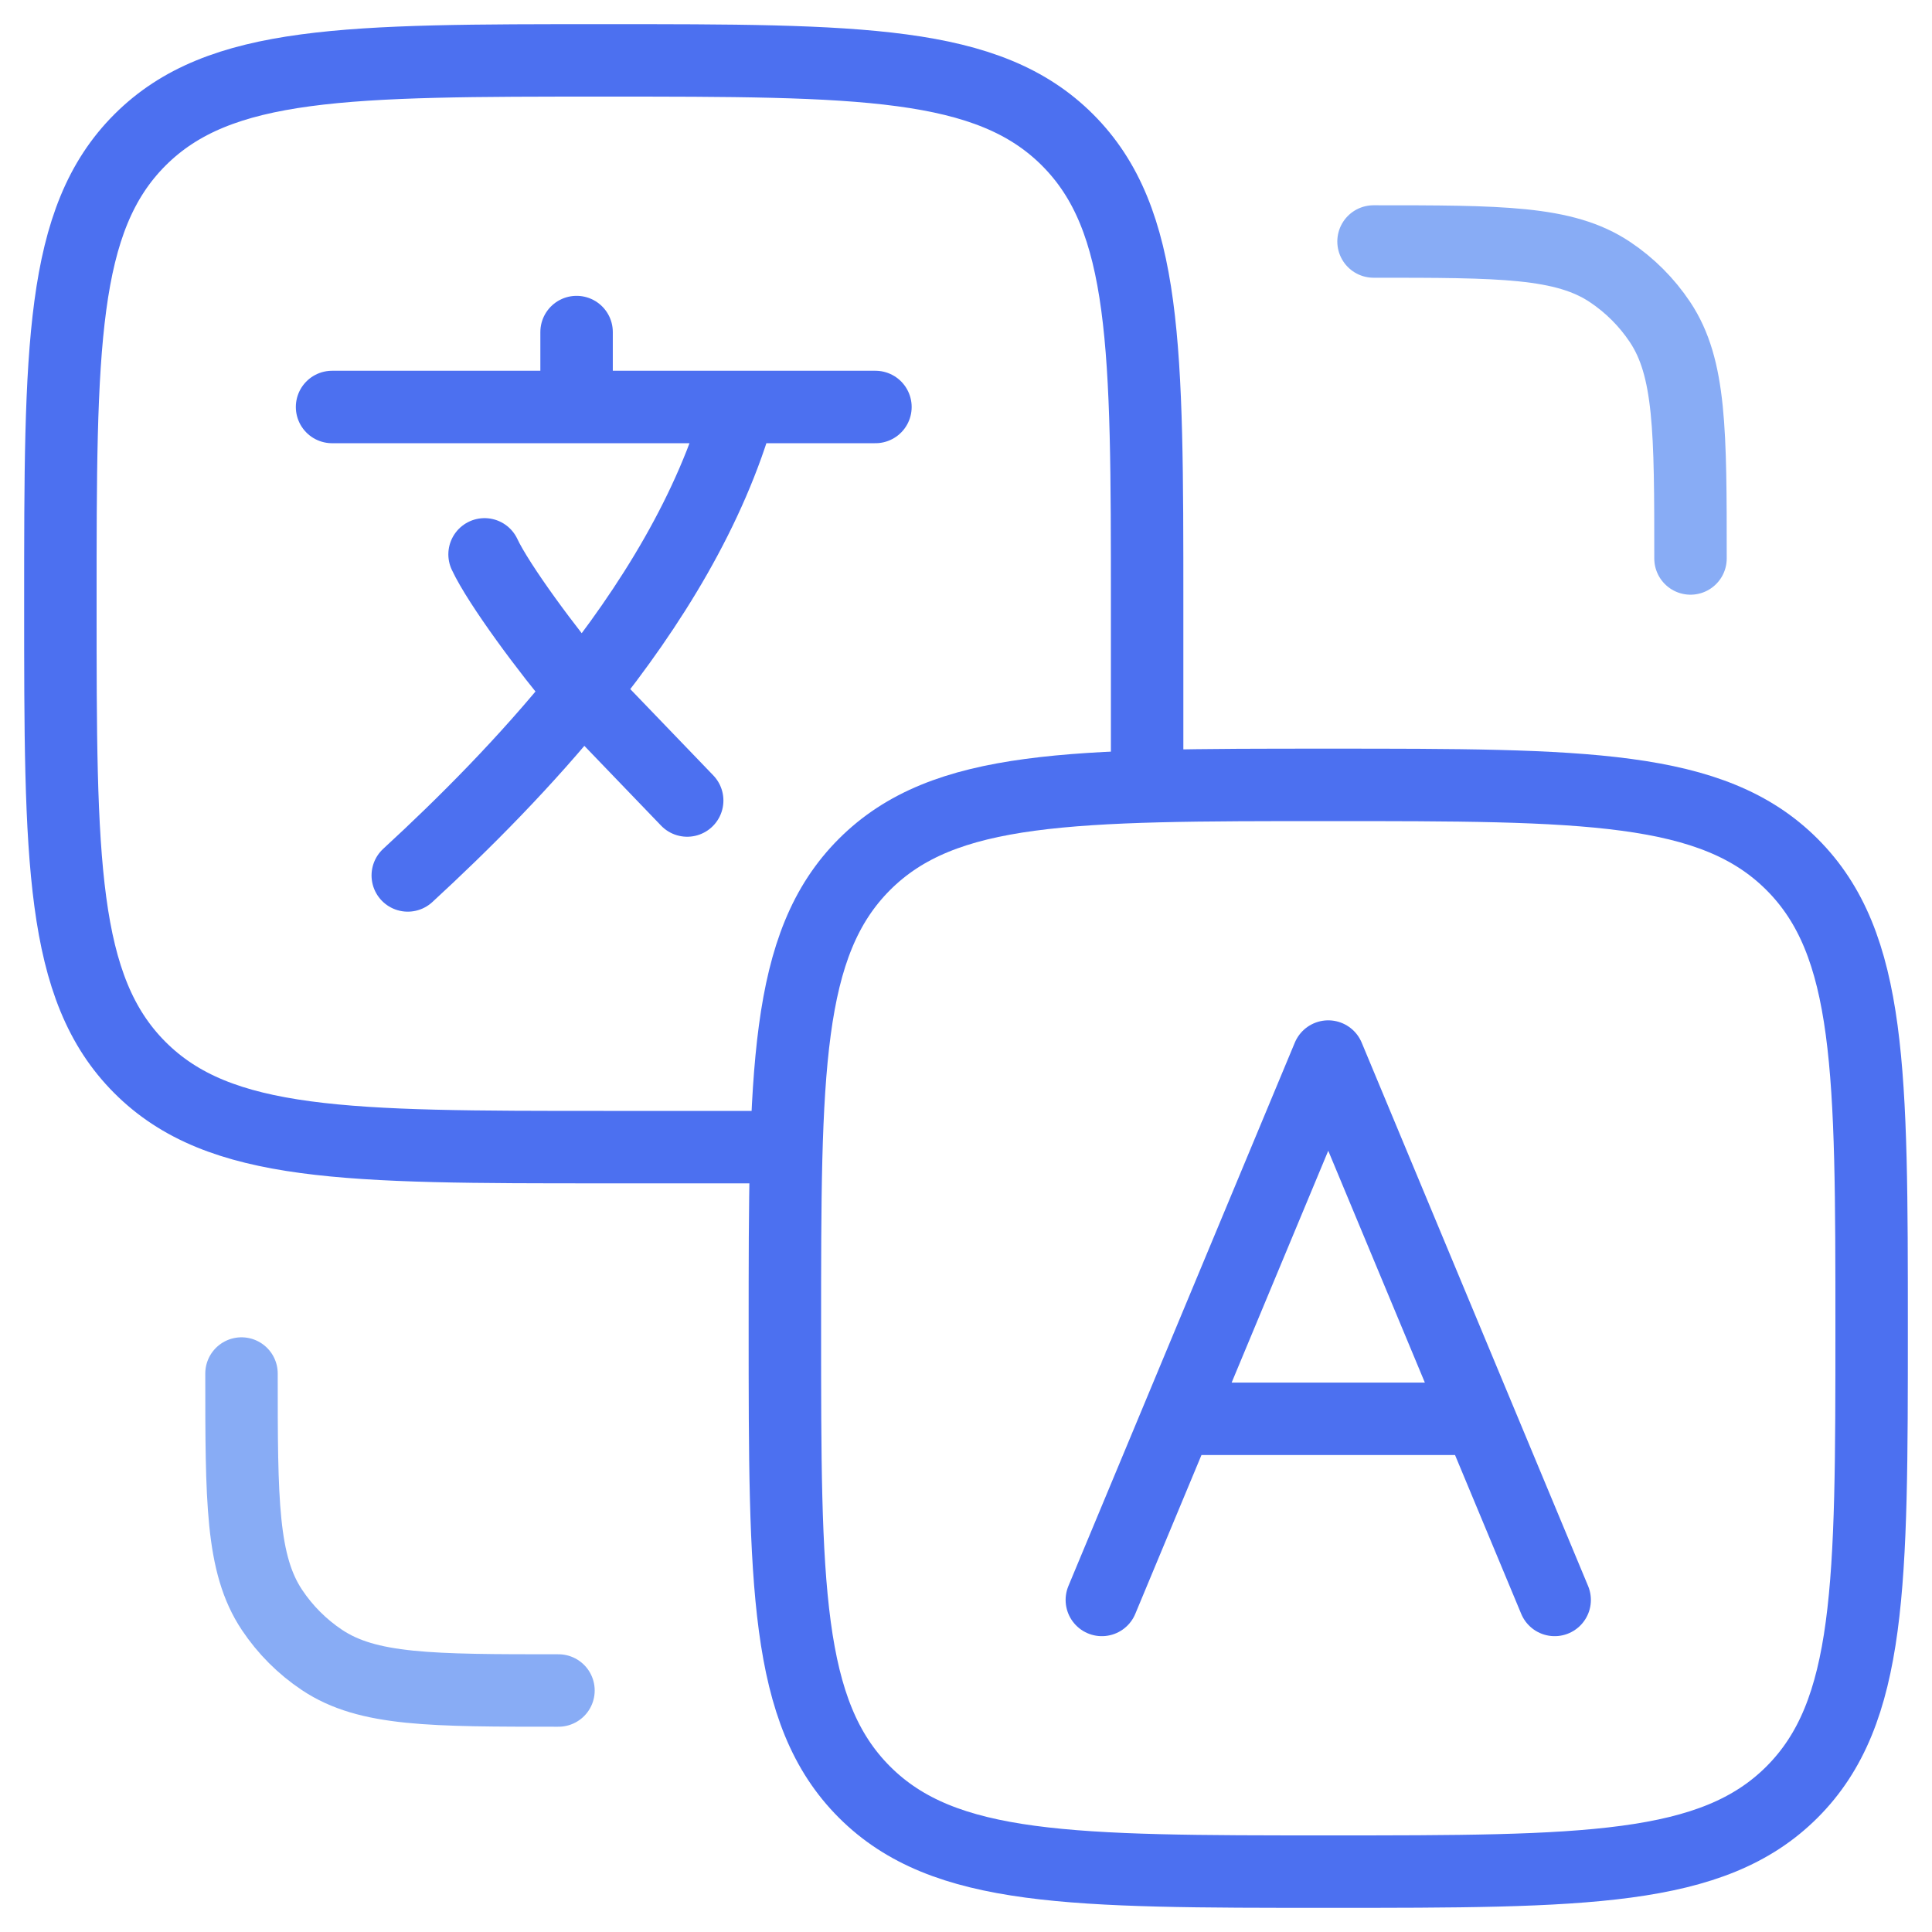
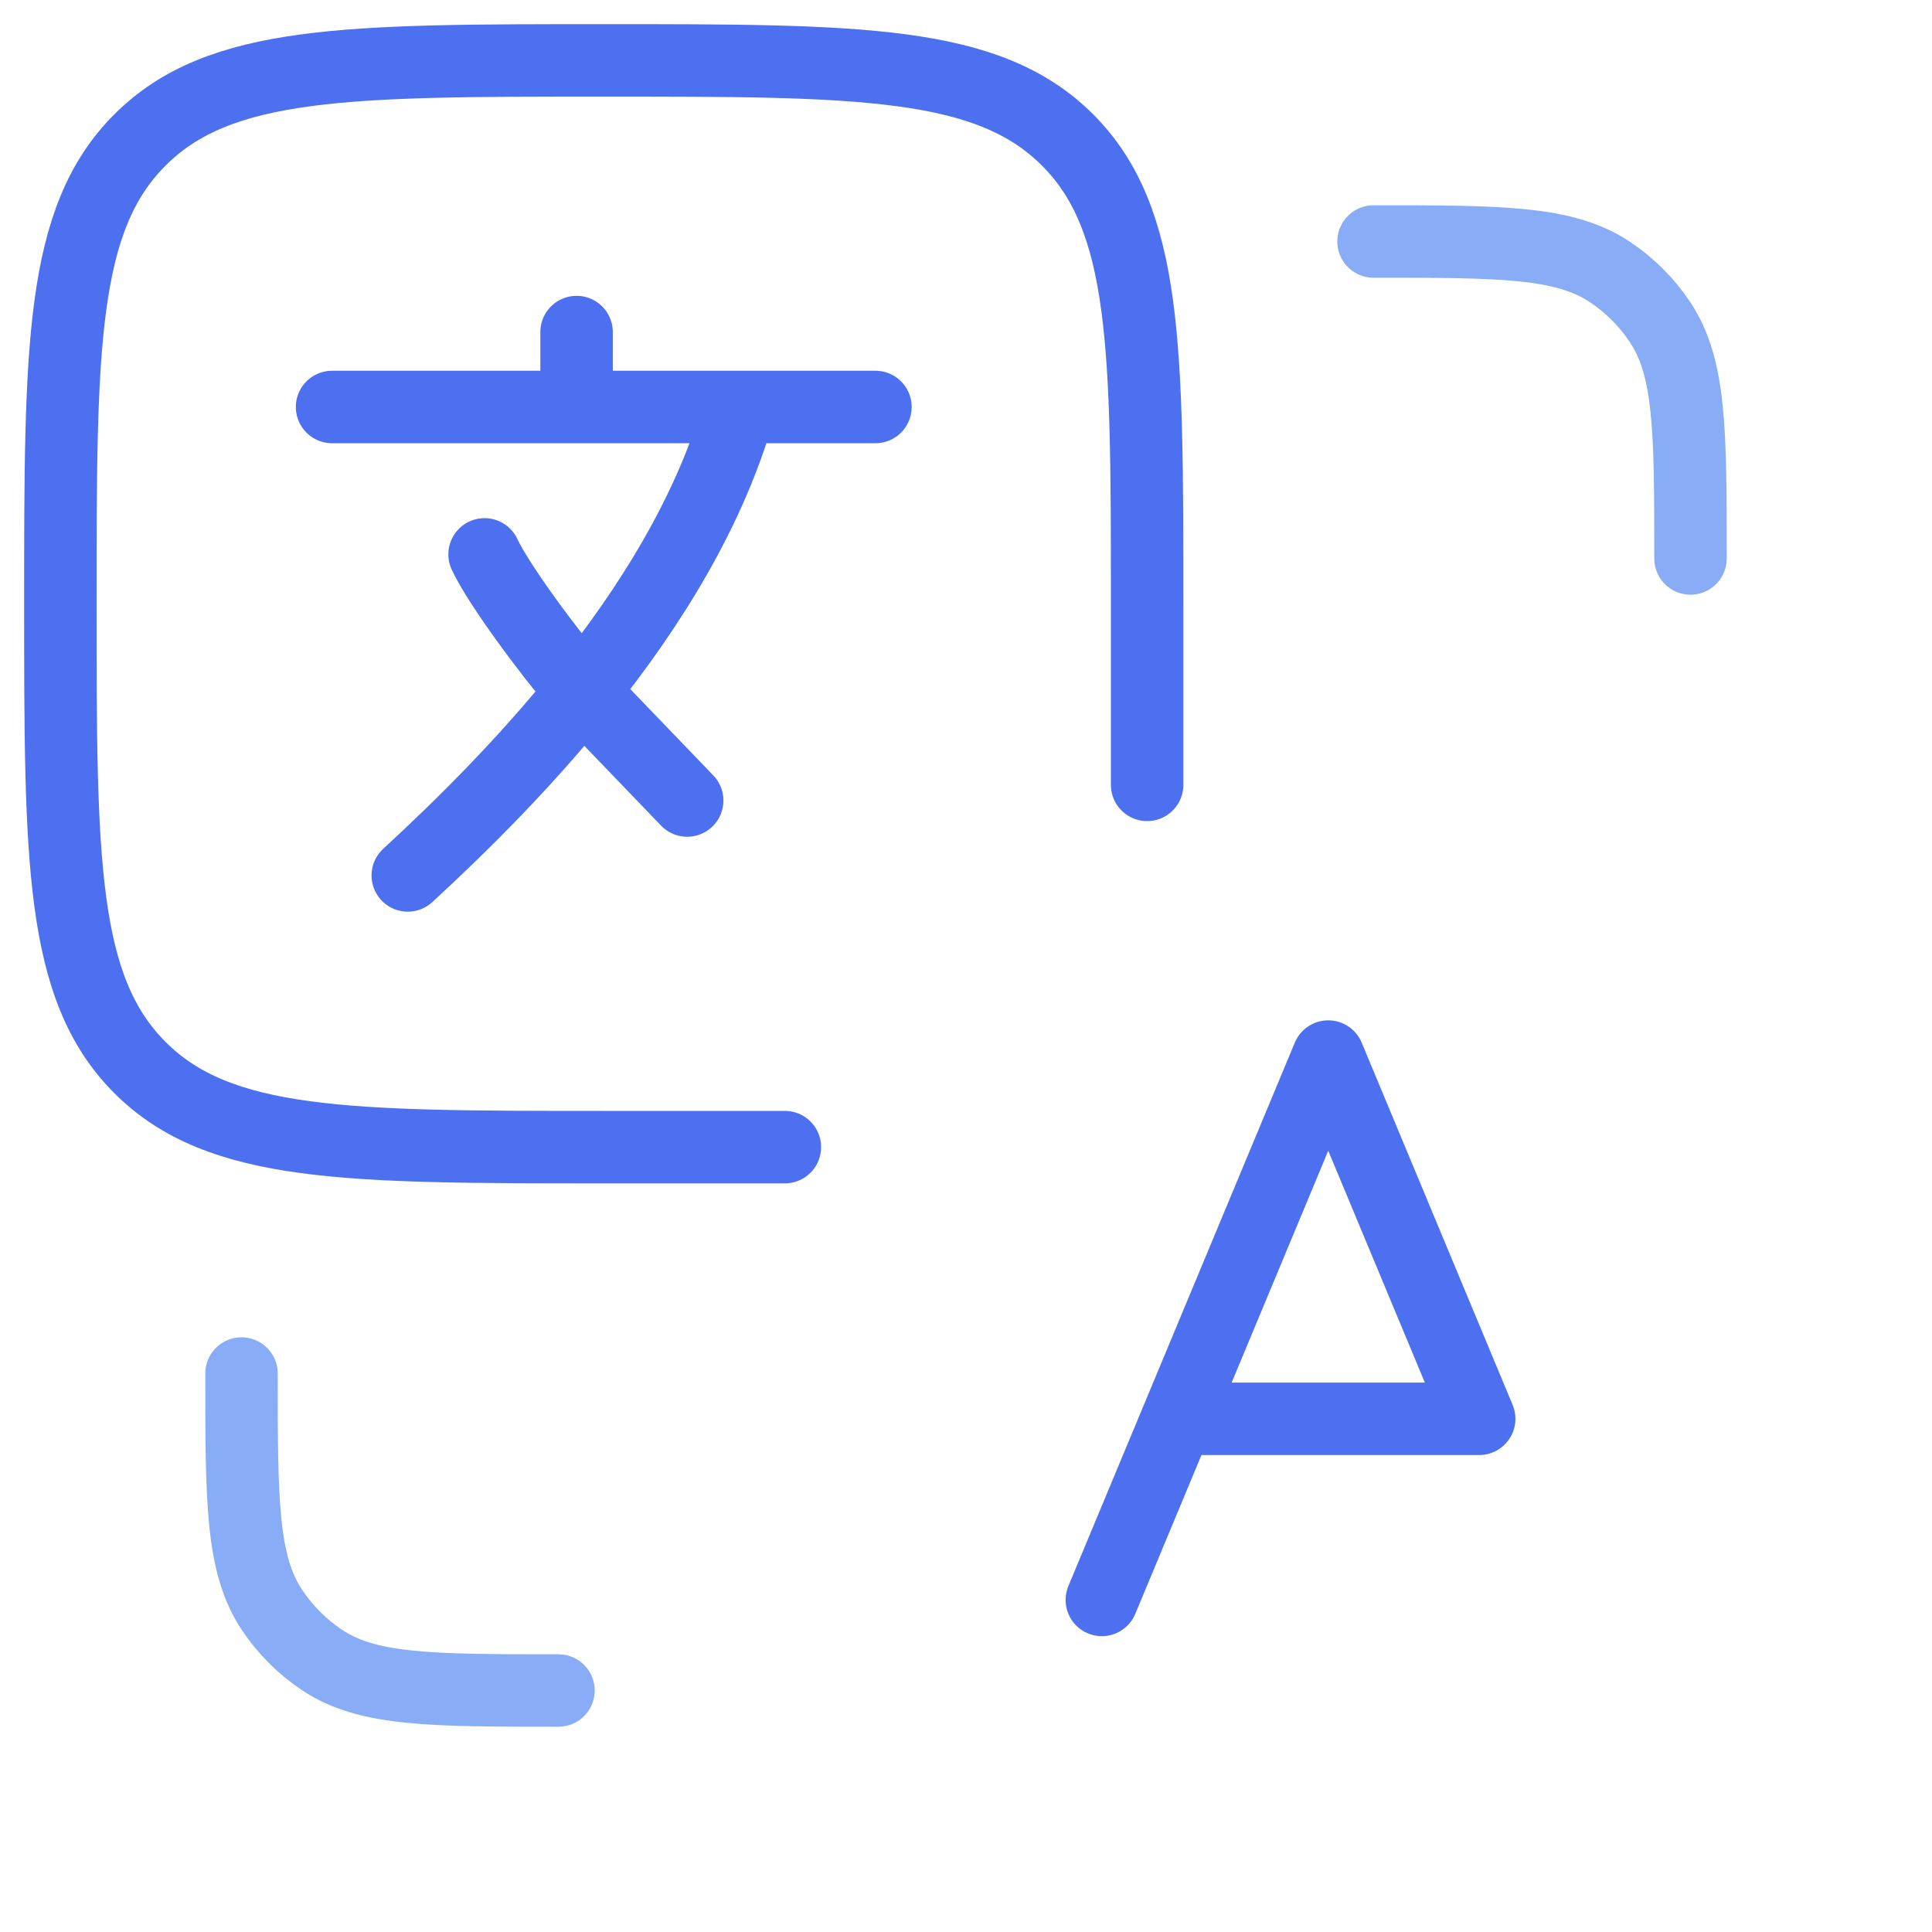
<svg xmlns="http://www.w3.org/2000/svg" width="32" height="32" viewBox="0 0 32 32" fill="none">
  <path d="M5.5 6.741H9.55M9.55 6.741H12.25M9.55 6.741V5.5M14.5 6.741H12.25M12.25 6.741C11.775 8.439 10.781 10.044 9.646 11.454M9.646 11.454C8.707 12.622 7.671 13.656 6.754 14.5M9.646 11.454C9.068 10.776 8.258 9.678 8.026 9.182M9.646 11.454L11.382 13.259" stroke="#4C70F0" stroke-width="1.2" stroke-linecap="round" stroke-linejoin="round" />
-   <path d="M18.25 26.5L19.5 23.5M19.5 23.5L22 17.5L24.5 23.5M19.5 23.5H24.5M25.75 26.5L24.5 23.5" stroke="#4C70F0" stroke-width="1.2" stroke-linecap="round" stroke-linejoin="round" />
+   <path d="M18.25 26.5L19.5 23.5M19.5 23.5L22 17.5L24.5 23.5M19.5 23.5H24.5M25.75 26.5" stroke="#4C70F0" stroke-width="1.2" stroke-linecap="round" stroke-linejoin="round" />
  <path d="M19 13V10C19 5.757 19 3.636 17.682 2.318C16.364 1 14.243 1 10 1C5.757 1 3.636 1 2.318 2.318C1 3.636 1 5.757 1 10C1 14.243 1 16.364 2.318 17.682C3.636 19 5.757 19 10 19H13" stroke="#4C70F0" stroke-width="1.2" stroke-linecap="round" />
-   <path d="M13 22C13 17.757 13 15.636 14.318 14.318C15.636 13 17.757 13 22 13C26.243 13 28.364 13 29.682 14.318C31 15.636 31 17.757 31 22C31 26.243 31 28.364 29.682 29.682C28.364 31 26.243 31 22 31C17.757 31 15.636 31 14.318 29.682C13 28.364 13 26.243 13 22Z" stroke="#4C70F0" stroke-width="1.2" />
  <path d="M4 22.75C4 24.857 4 25.91 4.506 26.667C4.724 26.994 5.006 27.276 5.333 27.494C6.09 28 7.143 28 9.25 28" stroke="#88ACF5" stroke-width="1.2" stroke-linecap="round" stroke-linejoin="round" />
  <path d="M28 9.25C28 7.143 28 6.09 27.494 5.333C27.276 5.006 26.994 4.724 26.667 4.506C25.91 4 24.857 4 22.75 4" stroke="#88ACF5" stroke-width="1.2" stroke-linecap="round" stroke-linejoin="round" />
</svg>